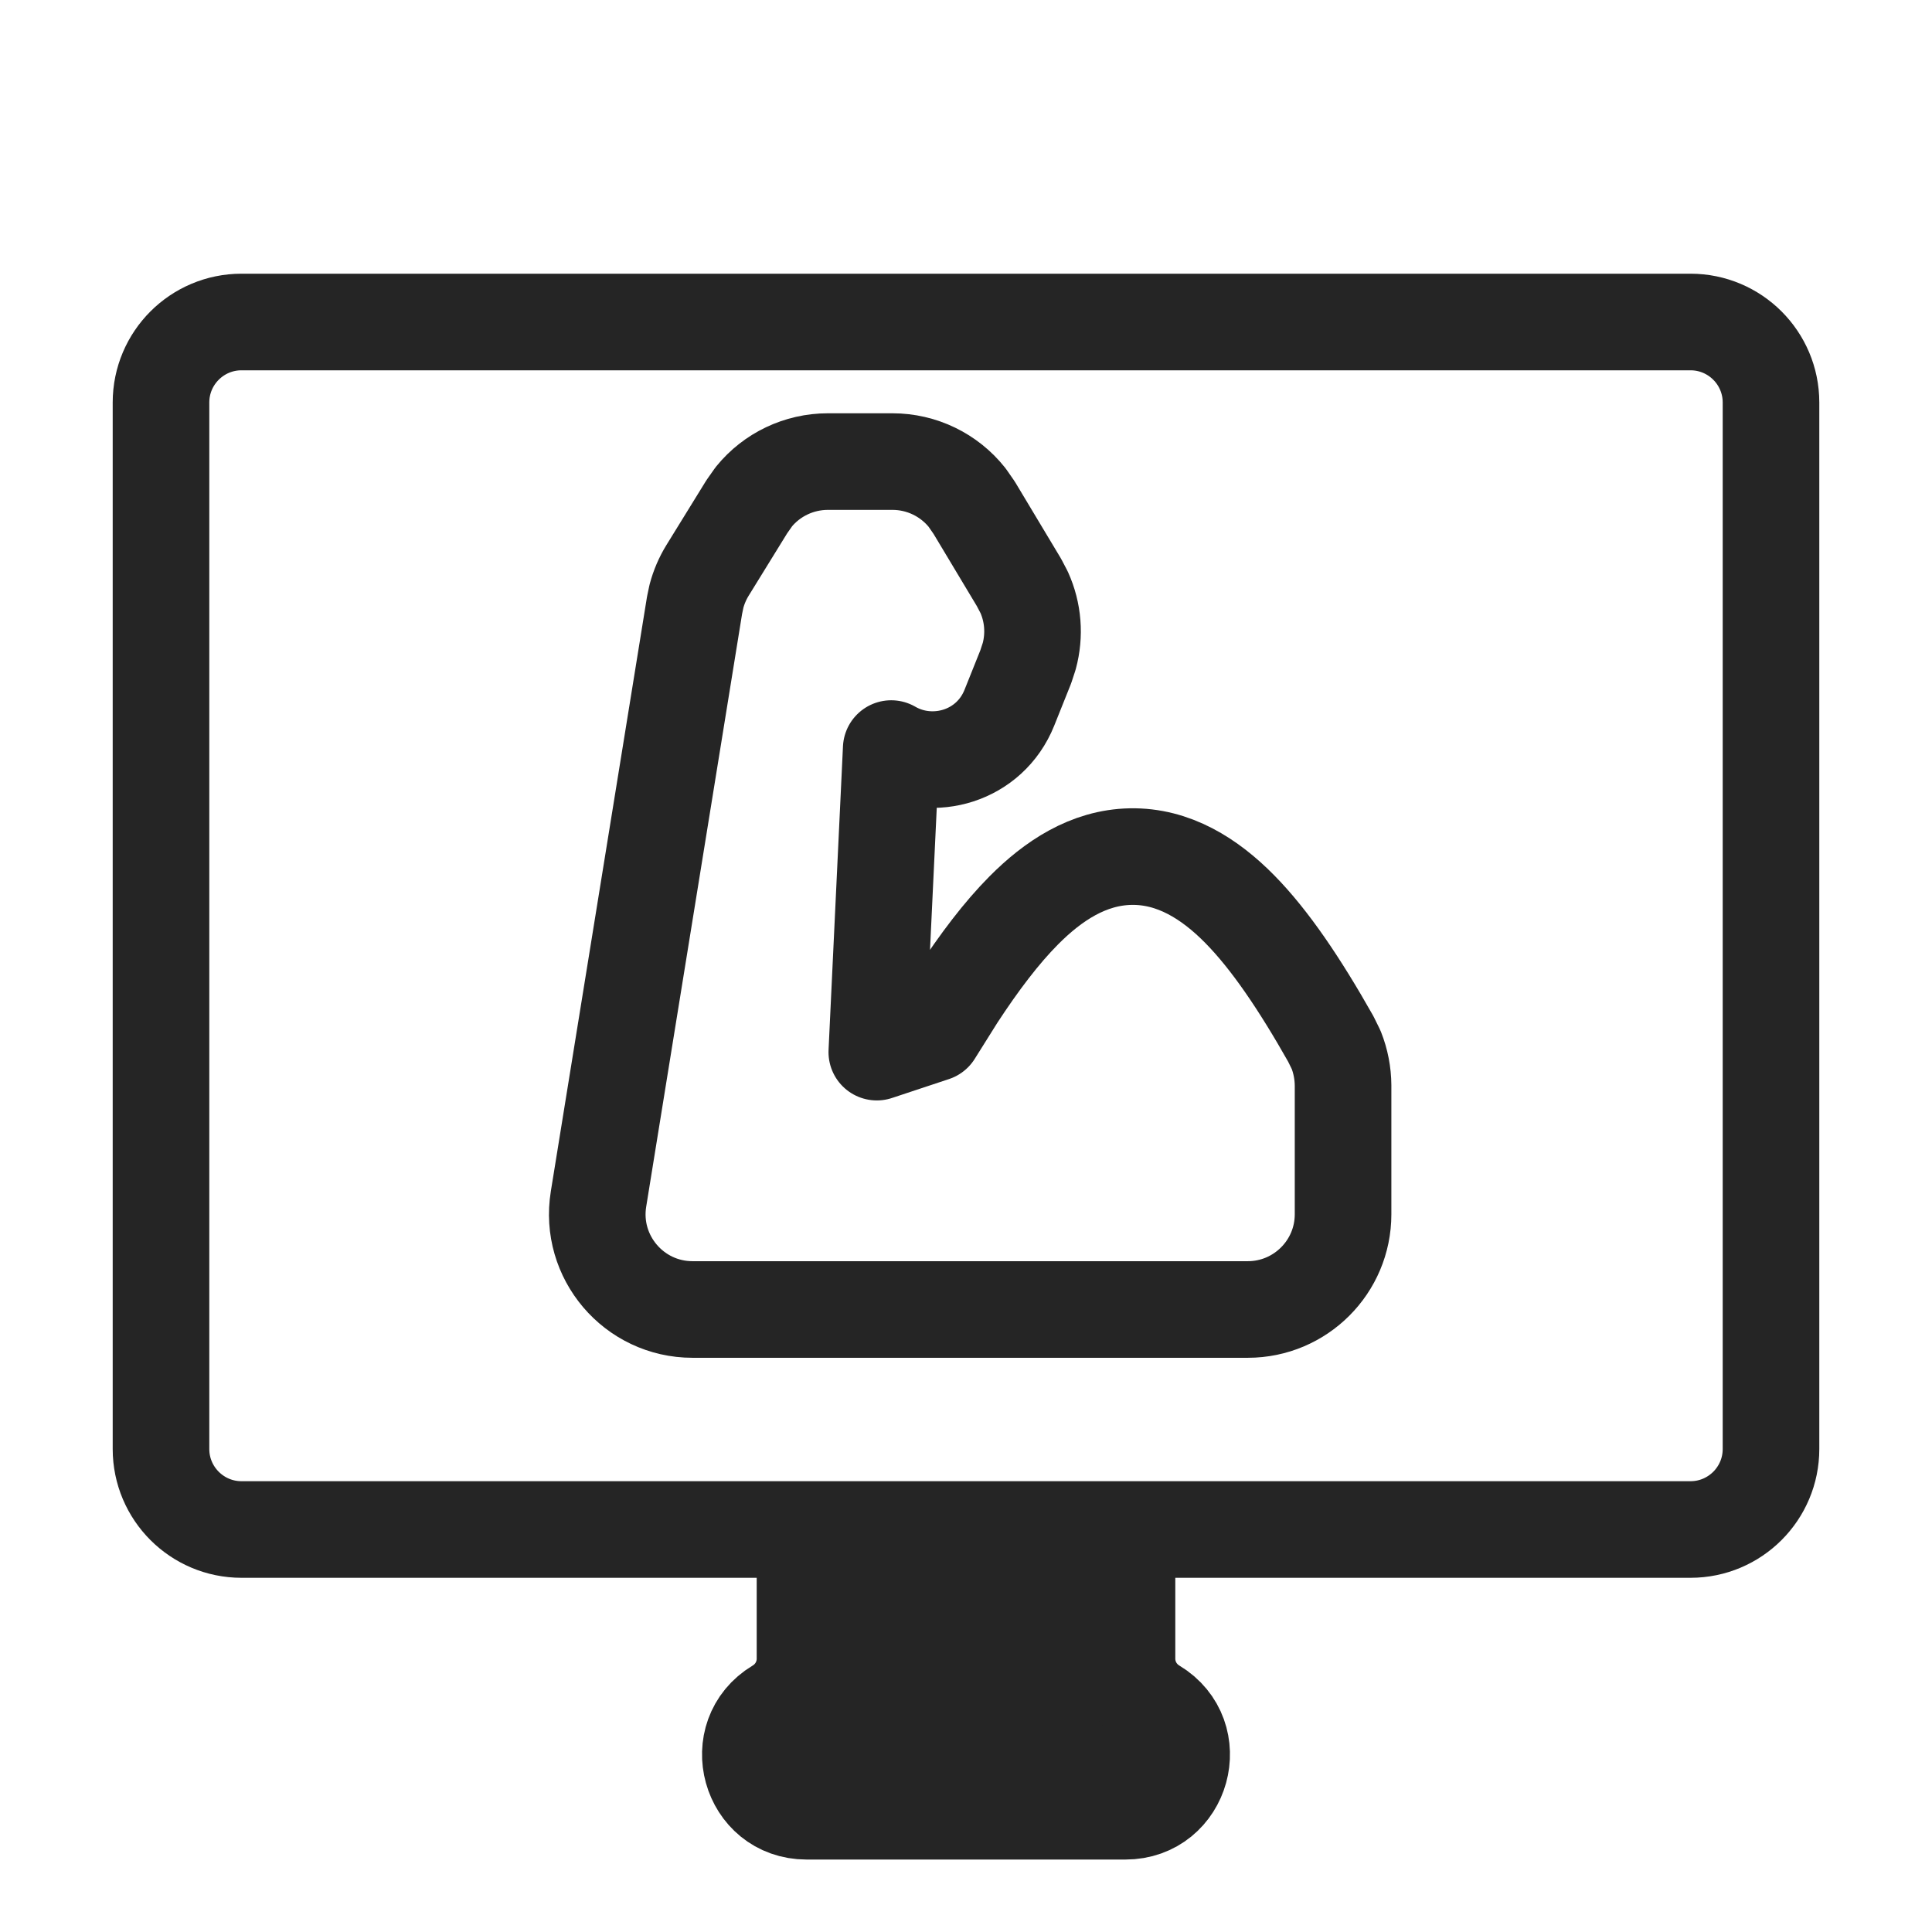
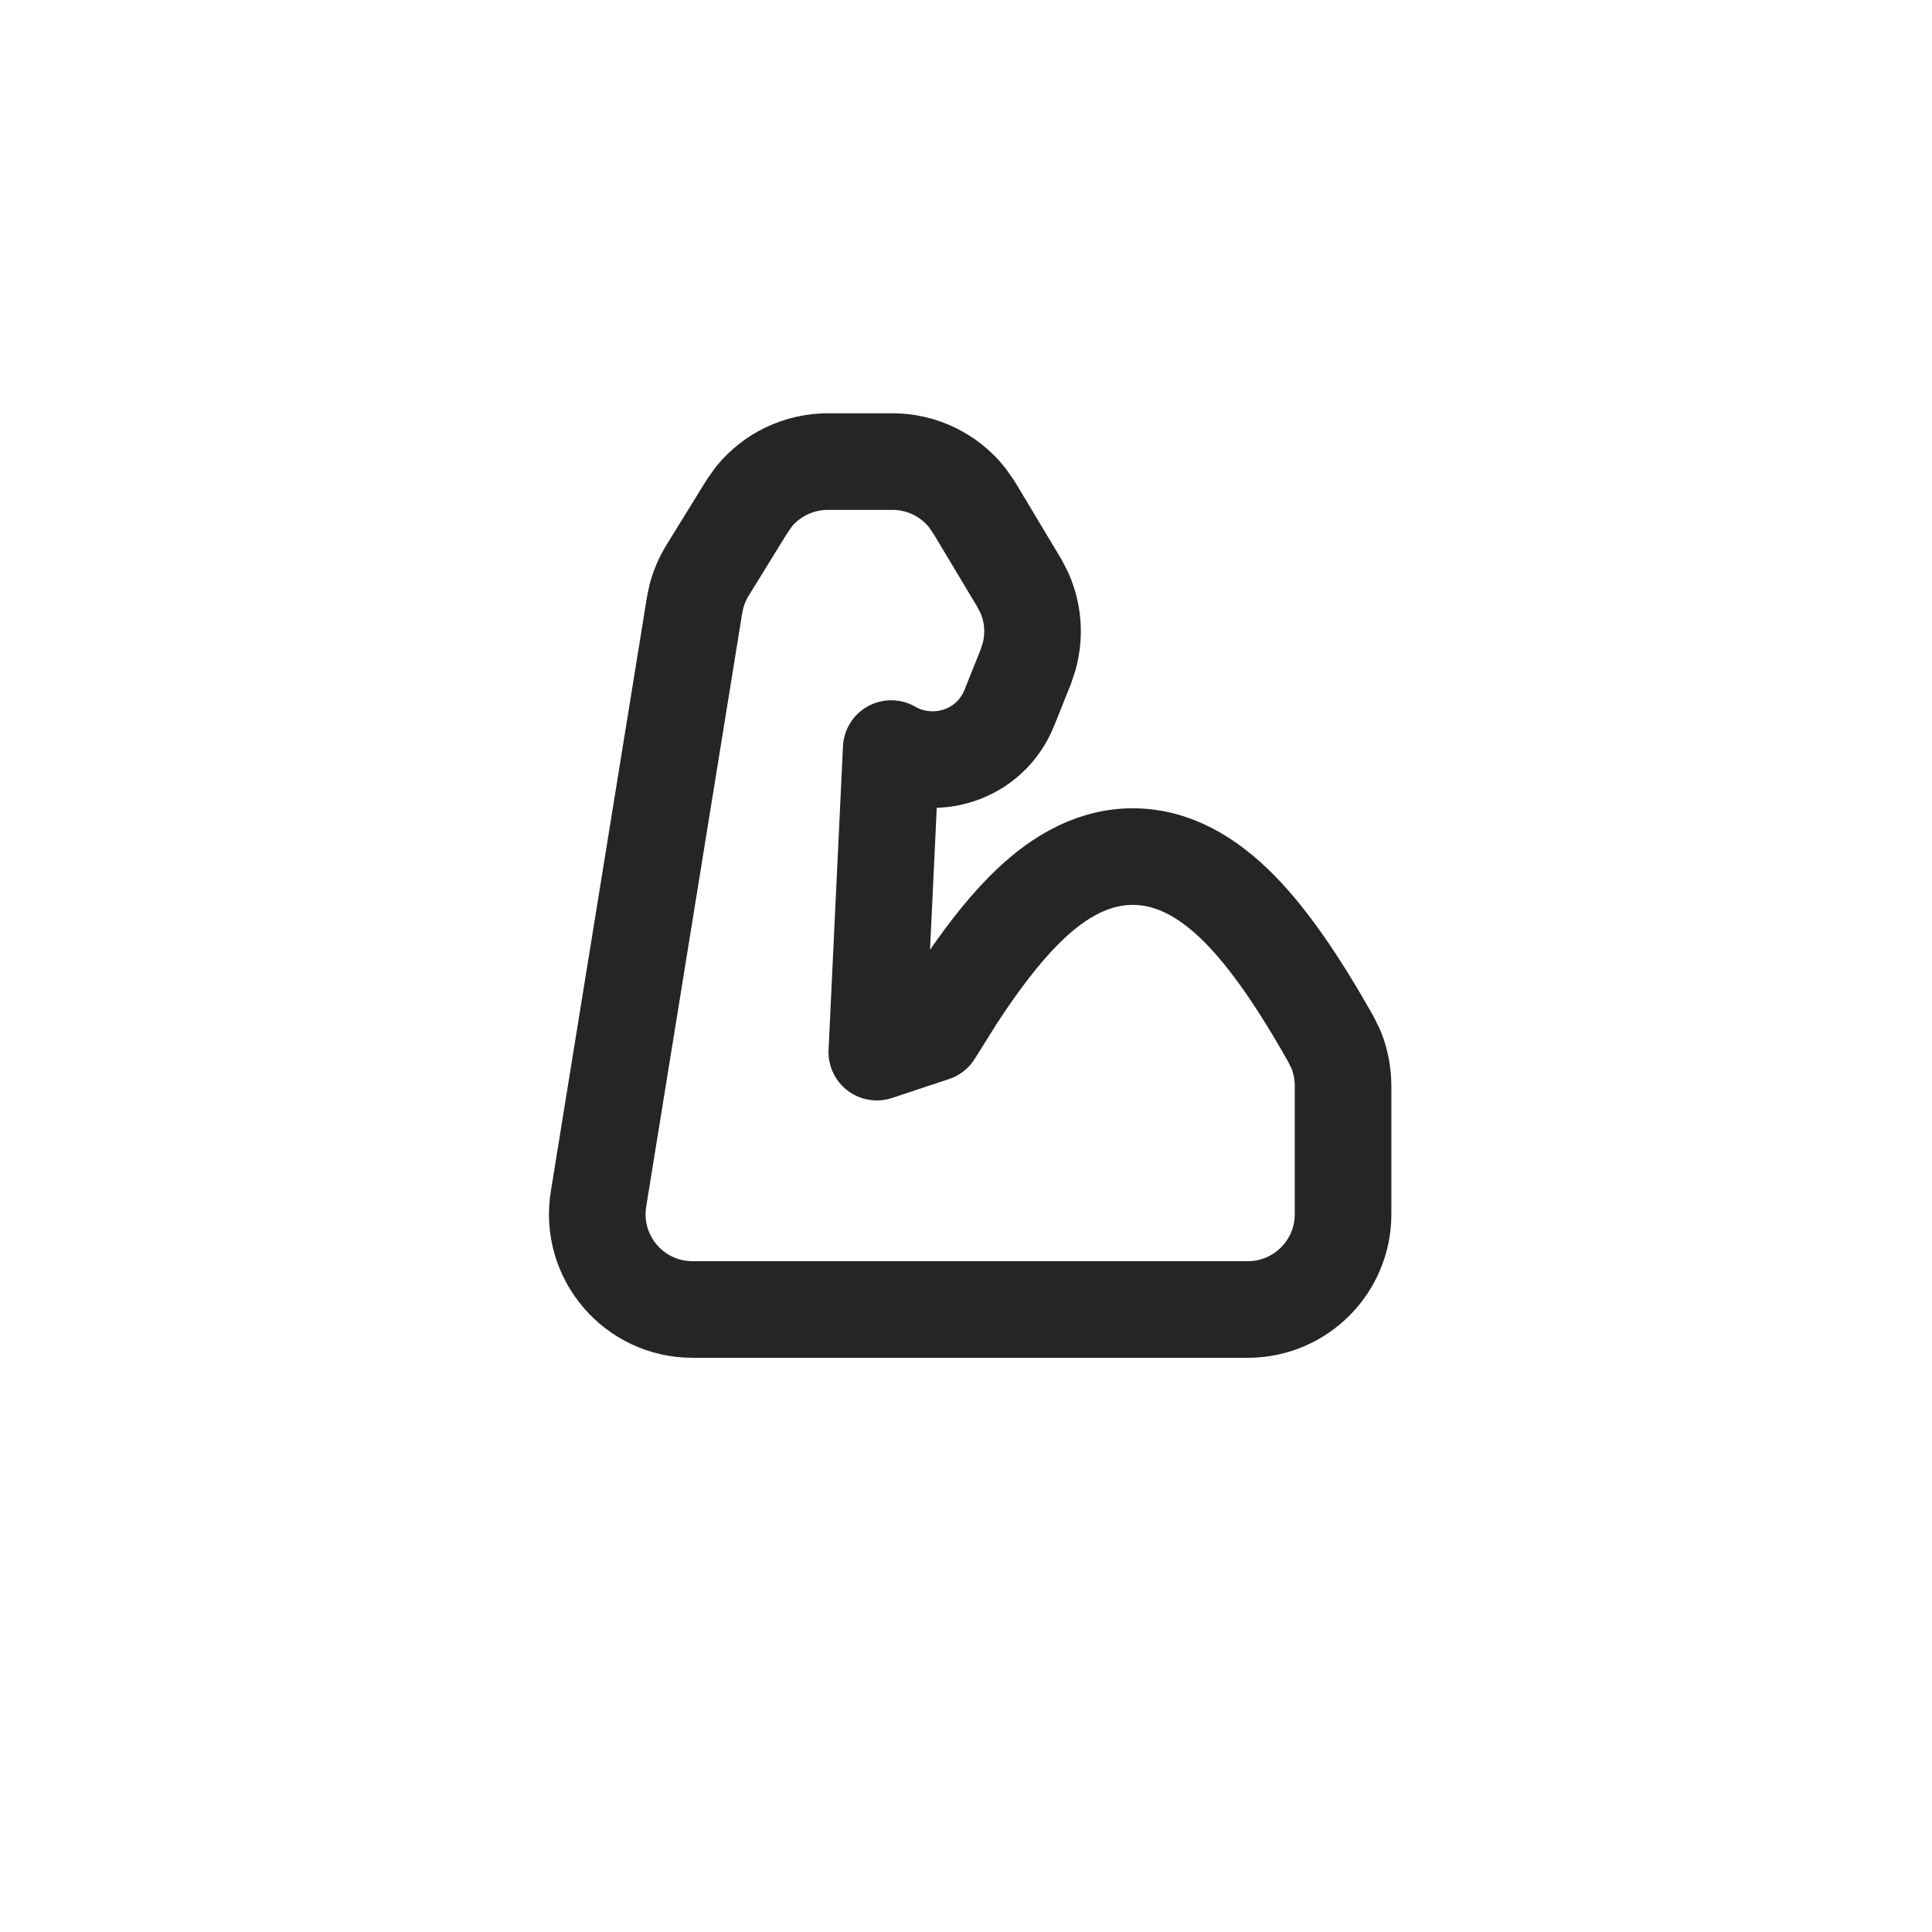
<svg xmlns="http://www.w3.org/2000/svg" width="24" height="24" viewBox="0 0 24 24" fill="none">
-   <path d="M10 19V20.605C10 20.85 9.871 21.077 9.661 21.203C9.054 21.568 9.312 22.5 10.02 22.5H13.98C14.688 22.5 14.946 21.568 14.339 21.203C14.129 21.077 14 20.85 14 20.605V19H10Z" fill="#252525" />
-   <path d="M10 19H3C2.448 19 2 18.552 2 18V5C2 4.448 2.448 4 3 4H21C21.552 4 22 4.448 22 5V18C22 18.552 21.552 19 21 19H14M10 19V20.605C10 20.85 9.871 21.077 9.661 21.203V21.203C9.054 21.568 9.312 22.5 10.02 22.5H13.98C14.688 22.5 14.946 21.568 14.339 21.203V21.203C14.129 21.077 14 20.85 14 20.605V19M10 19H14" stroke="#252525" stroke-width="1.2" stroke-linejoin="round" />
  <path d="M11.087 5.734C11.451 5.734 11.791 5.901 12.014 6.181L12.102 6.308L12.658 7.235L12.722 7.357C12.835 7.607 12.857 7.888 12.785 8.153L12.742 8.284L12.539 8.791C12.296 9.398 11.587 9.598 11.071 9.299L10.892 13.07L11.6 12.835L11.884 12.382C12.165 11.952 12.44 11.589 12.716 11.311C13.08 10.944 13.519 10.651 14.045 10.641C14.579 10.631 15.028 10.915 15.401 11.294C15.776 11.675 16.145 12.222 16.531 12.905L16.598 13.041C16.654 13.182 16.683 13.333 16.684 13.484V15.084C16.684 15.737 16.154 16.267 15.5 16.267H8.603C7.874 16.267 7.318 15.614 7.435 14.894L8.628 7.519L8.652 7.405C8.682 7.293 8.728 7.185 8.789 7.086L9.277 6.295L9.365 6.17C9.588 5.896 9.925 5.734 10.284 5.734H11.087Z" stroke="#252525" stroke-width="1.2" stroke-linejoin="round" />
</svg>